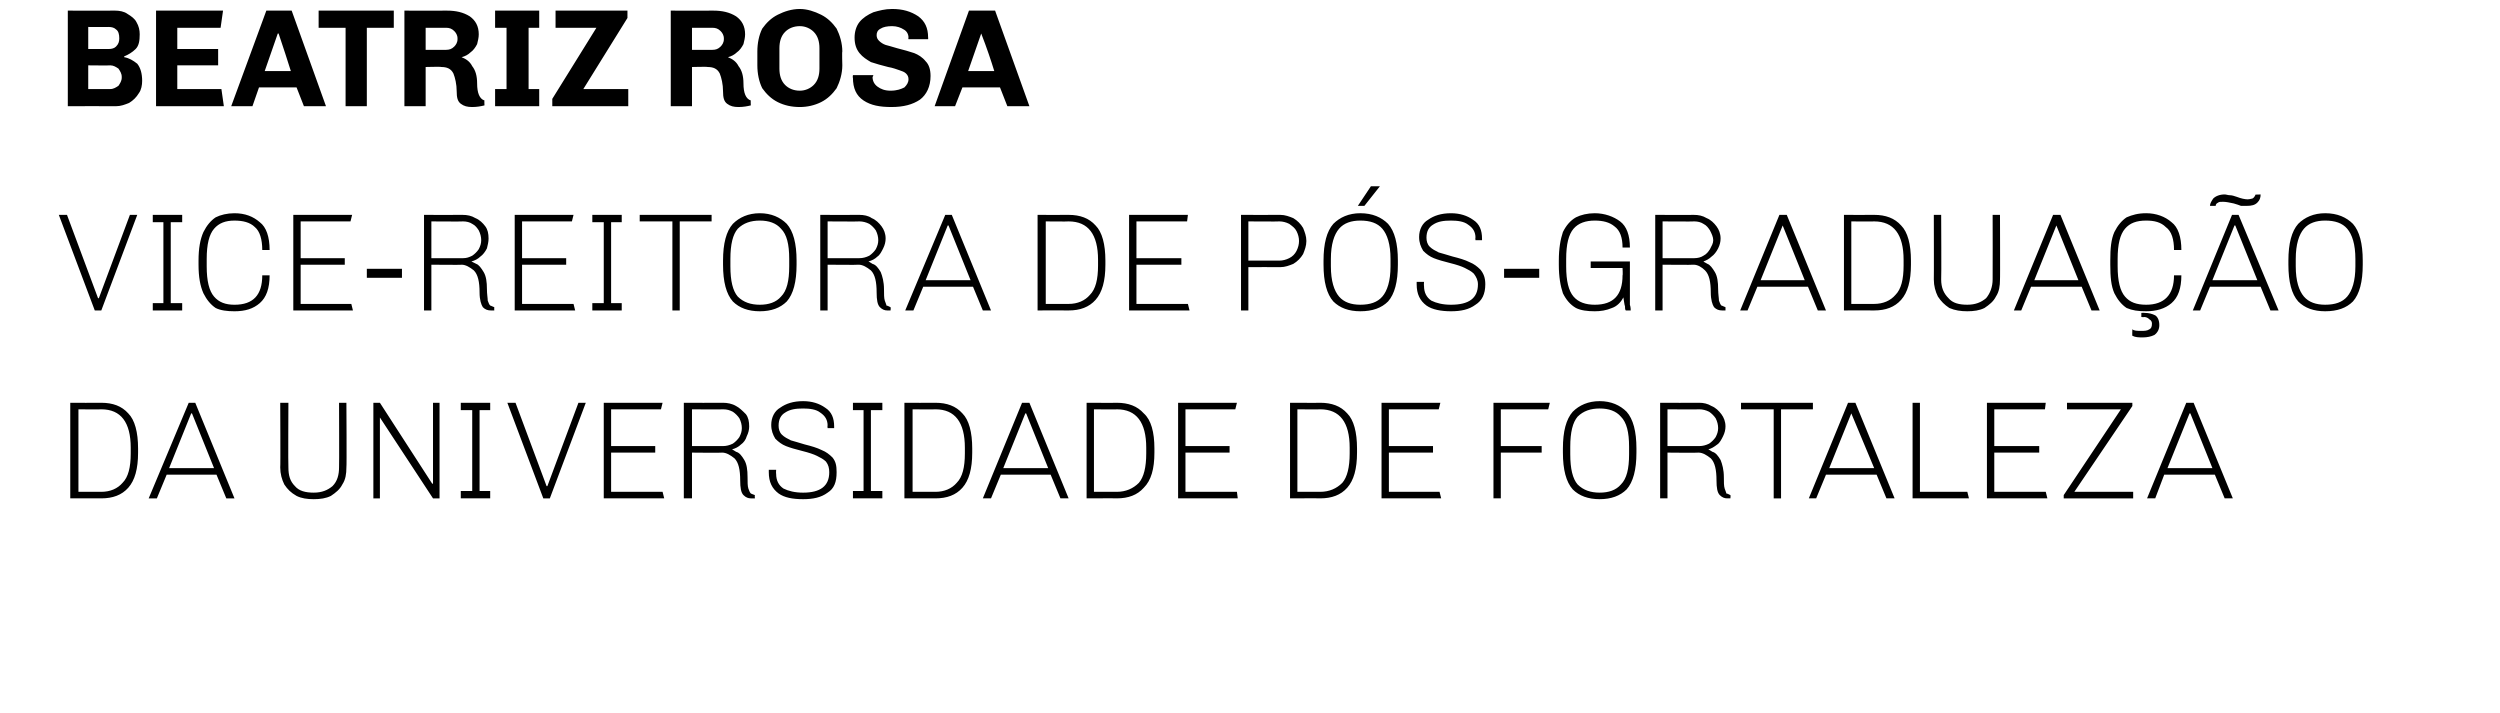
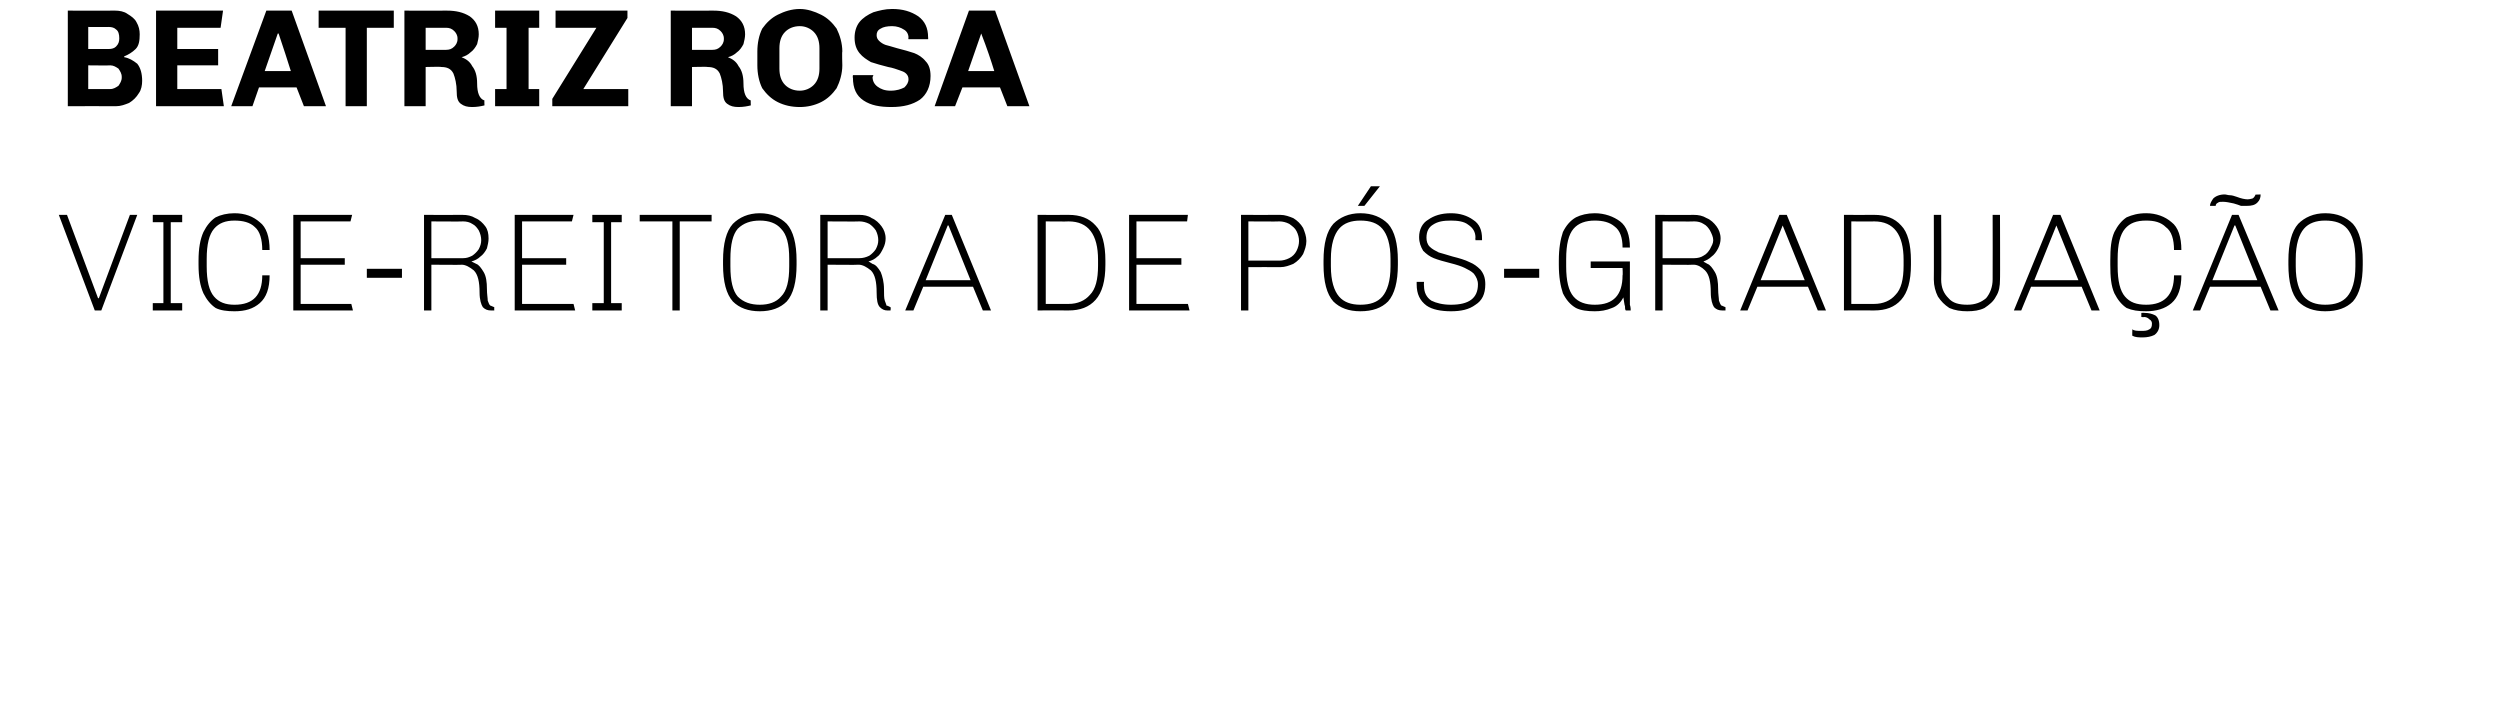
<svg xmlns="http://www.w3.org/2000/svg" version="1.1" width="306px" height="87.3px" viewBox="0 0 306 87.3">
  <desc>beatriz rosa vice-reitora de P s-Gradua o da Universidade de Fortaleza</desc>
  <defs />
  <g id="Polygon74368">
-     <path d="m8.6 49.3s3.79.02 3.8 0c1.4 0 2.5.4 3.3 1.3c.8.8 1.2 2.3 1.2 4.3v.5c0 2-.4 3.4-1.2 4.3c-.8.9-1.9 1.3-3.3 1.3c-.01-.02-3.8 0-3.8 0V49.3zm3.8 10.9c1.1 0 2-.4 2.6-1.1c.7-.7 1-1.9 1-3.6v-.7c0-3.1-1.2-4.7-3.6-4.7c-.01.03-2.8 0-2.8 0v10.1h2.8s-.01-.04 0 0zm14.1-2.1h-6.1L19.2 61h-1l4.9-11.7h.8L28.7 61h-1l-1.2-2.9zm-5.8-.8h5.5l-2.7-6.7h-.1l-2.7 6.7zm21.7-.1c0 .8-.1 1.5-.5 2.1c-.3.6-.8 1-1.4 1.4c-.6.3-1.3.4-2.1.4c-.8 0-1.5-.1-2.1-.4c-.7-.4-1.1-.8-1.5-1.4c-.3-.6-.5-1.3-.5-2.1c.04.04 0-7.9 0-7.9h1s-.04 7.91 0 7.9c0 1 .2 1.7.8 2.3c.5.6 1.3.8 2.3.8c1 0 1.7-.3 2.3-.8c.6-.6.8-1.4.8-2.3c.03.01 0-7.9 0-7.9h.9s.05 7.94 0 7.9zM53 61l-6.5-9.9v9.9h-.8V49.3h.8l6.4 9.9h.1v-9.9h.8V61h-.8zm3.4-11.7h3.6v.9h-1.3v9.9h1.3v.9h-3.6v-.9h1.4v-9.9h-1.4v-.9zm14.4 0h.9L67.3 61h-.8l-4.4-11.7h1l3.8 10.2h.1l3.8-10.2zM73.9 61V49.3h7.2l-.2.8h-6.1v4.5h5.4v.8h-5.4v4.8h6.3l.2.8h-7.4zm18.5 0h-.5c-.3 0-.6-.1-.9-.4c-.3-.3-.4-.9-.4-1.8c0-1.3-.2-2.2-.7-2.7c-.5-.4-1-.7-1.5-.7c.01.04-3.7 0-3.7 0v5.6h-1V49.3s4.78.02 4.8 0c.5 0 1.1.1 1.6.4c.4.2.8.6 1.2 1c.3.4.4.9.4 1.5c0 .4-.1.8-.3 1.2c-.1.4-.4.8-.7 1c-.3.3-.7.5-1.1.6c0 0 .2.1.5.3c.4.1.7.5 1 1c.3.5.4 1.2.4 2.1c0 .6 0 1.1.1 1.4c.1.3.2.5.3.6c0 0 .2.1.5.2c-.04.04 0 .4 0 .4c0 0-.04-.04 0 0zm-3.9-6.4c.4 0 .8-.1 1.2-.3c.3-.2.6-.5.8-.8c.2-.4.3-.7.3-1.1c0-.4-.1-.8-.3-1.2c-.2-.3-.5-.6-.8-.8c-.4-.2-.7-.3-1.2-.3c.03.03-3.8 0-3.8 0v4.5h3.8s.03.02 0 0zm12.8-2.5c0-.7-.3-1.2-.9-1.6c-.5-.4-1.3-.5-2.1-.5c-.9 0-1.6.1-2.2.5c-.5.3-.8.8-.8 1.6c0 .4.1.8.4 1.1c.3.3.7.5 1.1.7c.4.1 1 .3 1.7.5c.8.2 1.5.4 2.1.7c.5.2.9.5 1.3.9c.4.5.5 1 .5 1.8c0 1.2-.3 2-1.1 2.5c-.8.6-1.8.8-3 .8c-1.3 0-2.3-.2-3-.7c-.8-.6-1.2-1.4-1.2-2.6v-.3h.9s-.03.45 0 .5c0 .8.3 1.4.9 1.8c.6.3 1.4.5 2.4.5c2.1 0 3.2-.8 3.2-2.5c0-.5-.1-.9-.4-1.3c-.3-.3-.7-.5-1.1-.7c-.4-.2-1-.4-1.8-.6c-.8-.2-1.5-.4-2-.6c-.5-.2-.9-.5-1.3-.9c-.3-.5-.5-1-.5-1.7c0-.9.4-1.7 1.1-2.1c.7-.5 1.6-.8 2.8-.8c1.1 0 2 .3 2.7.8c.8.5 1.1 1.3 1.1 2.3v.2h-.8s-.04-.35 0-.3zm3.1-2.8h3.6v.9h-1.4v9.9h1.4v.9h-3.6v-.9h1.3v-9.9h-1.3v-.9zm6.3 0s3.78.02 3.8 0c1.4 0 2.5.4 3.3 1.3c.8.8 1.2 2.3 1.2 4.3v.5c0 2-.4 3.4-1.2 4.3c-.8.9-1.9 1.3-3.3 1.3c-.02-.02-3.8 0-3.8 0V49.3zm3.8 10.9c1.1 0 2-.4 2.6-1.1c.7-.7 1-1.9 1-3.6v-.7c0-3.1-1.2-4.7-3.6-4.7c-.02.03-2.8 0-2.8 0v10.1h2.8s-.02-.04 0 0zm14.1-2.1h-6.1l-1.2 2.9h-1l4.8-11.7h.9l4.8 11.7h-1l-1.2-2.9zm-5.8-.8h5.5l-2.7-6.7h-.1l-2.7 6.7zm10.2-8s3.74.02 3.7 0c1.4 0 2.5.4 3.3 1.3c.9.8 1.3 2.3 1.3 4.3v.5c0 2-.4 3.4-1.3 4.3c-.8.9-1.9 1.3-3.3 1.3c.04-.02-3.7 0-3.7 0V49.3zm3.7 10.9c1.1 0 2-.4 2.7-1.1c.6-.7.9-1.9.9-3.6v-.7c0-3.1-1.2-4.7-3.6-4.7c.04.03-2.8 0-2.8 0v10.1h2.8s.04-.04 0 0zm7.5.8V49.3h7.2l-.2.8h-6.1v4.5h5.4v.8h-5.4v4.8h6.3l.1.8h-7.3zm13.7-11.7s3.73.02 3.7 0c1.4 0 2.5.4 3.3 1.3c.8.8 1.2 2.3 1.2 4.3v.5c0 2-.4 3.4-1.2 4.3c-.8.9-1.9 1.3-3.3 1.3c.03-.02-3.7 0-3.7 0V49.3zm3.7 10.9c1.1 0 2-.4 2.7-1.1c.6-.7.9-1.9.9-3.6v-.7c0-3.1-1.2-4.7-3.6-4.7c.03.03-2.8 0-2.8 0v10.1h2.8s.03-.04 0 0zm7.5.8V49.3h7.2l-.2.8H170v4.5h5.4v.8H170v4.8h6.2l.2.8h-7.3zm20.4-10.9h-5.8v4.5h5v.8h-5v5.6h-.9V49.3h6.9l-.2.8zm6.3 11c-1.4 0-2.5-.4-3.3-1.2c-.8-.9-1.2-2.4-1.2-4.5v-.5c0-2.1.4-3.6 1.2-4.5c.8-.8 1.9-1.3 3.3-1.3c1.4 0 2.5.5 3.3 1.3c.8.9 1.2 2.4 1.2 4.5v.5c0 2.1-.4 3.6-1.2 4.5c-.8.8-1.9 1.2-3.3 1.2zm0-.8c1.1 0 2-.3 2.6-1c.7-.7 1-1.9 1-3.7v-.9c0-1.8-.3-3-1-3.7c-.6-.7-1.5-1-2.6-1c-1.1 0-2 .3-2.7 1c-.6.7-.9 1.9-.9 3.7v.9c0 1.8.3 3 .9 3.7c.7.7 1.6 1 2.7 1zm16 .7h-.4c-.3 0-.6-.1-.9-.4c-.3-.3-.4-.9-.4-1.8c0-1.3-.2-2.2-.7-2.7c-.5-.4-1-.7-1.5-.7c0 .04-3.8 0-3.8 0v5.6h-.9V49.3s4.76.02 4.8 0c.5 0 1 .1 1.5.4c.5.2.9.6 1.2 1c.3.4.5.9.5 1.5c0 .4-.1.8-.3 1.2c-.2.4-.4.8-.7 1c-.4.3-.7.5-1.1.6c0 0 .2.1.5.3c.4.1.7.5 1 1c.2.5.4 1.2.4 2.1c0 .6 0 1.1.1 1.4c.1.3.2.5.2.6c.1 0 .3.1.5.2c.04.04 0 .4 0 .4c0 0 .04-.04 0 0zm-3.8-6.4c.4 0 .8-.1 1.2-.3c.3-.2.6-.5.8-.8c.2-.4.3-.7.3-1.1c0-.4-.1-.8-.3-1.2c-.2-.3-.5-.6-.8-.8c-.4-.2-.8-.3-1.2-.3c.01.03-3.9 0-3.9 0v4.5h3.9s.01.02 0 0zm10-4.5V61h-.9V50.1h-4v-.8h8.8v.8H218zm11.7 8h-6.2l-1.2 2.9h-.9l4.8-11.7h.9l4.8 11.7h-1l-1.2-2.9zm-5.8-.8h5.5l-2.8-6.7l-2.7 6.7zm10.2 3.7V49.3h.9v10.9h5.8l.2.8h-6.9zm9.1 0V49.3h7.2l-.1.8h-6.2v4.5h5.5v.8h-5.5v4.8h6.3l.2.8h-7.4zm9.4 0v-.4l7-10.5H253v-.8h8v.4l-7.1 10.5h7.2v.8h-8.5zm18.5-2.9h-6.2l-1.1 2.9h-1l4.8-11.7h.9l4.8 11.7h-1l-1.2-2.9zm-5.8-.8h5.5l-2.7-6.7h-.1l-2.7 6.7z" stroke="none" fill="#000" />
-   </g>
+     </g>
  <g id="Polygon74367">
    <path d="m15.9 26.3h.9L12.4 38h-.8L7.2 26.3h1L12 36.5h.1l3.8-10.2zm2.8 0h3.6v.9h-1.4v9.9h1.4v.9h-3.6v-.9h1.3v-9.9h-1.3v-.9zM33 33.7c0 1.6-.4 2.7-1.2 3.4c-.8.7-1.8 1-3.1 1c-.9 0-1.7-.1-2.3-.4c-.6-.4-1.1-1-1.5-1.8c-.4-.9-.6-2-.6-3.5v-.5c0-1.5.2-2.6.6-3.5c.4-.8.9-1.4 1.5-1.8c.6-.3 1.4-.5 2.3-.5c1.3 0 2.3.4 3.1 1.1c.8.6 1.2 1.8 1.2 3.4h-.9c0-1.3-.3-2.3-.9-2.8c-.6-.6-1.5-.8-2.5-.8c-1.1 0-1.9.3-2.5 1c-.6.7-.9 1.9-.9 3.7v.9c0 1.8.3 3 .9 3.7c.6.7 1.4 1 2.5 1c2.3 0 3.4-1.2 3.4-3.6c.04.01.9 0 .9 0c0 0 .04.01 0 0zm2.9 4.3V26.3h7.2l-.2.8h-6.1v4.5h5.4v.8h-5.4v4.8h6.2l.2.8h-7.3zm9-5.1h4.3v1.1h-4.3v-1.1zM60.5 38h-.4c-.4 0-.7-.1-1-.4c-.2-.3-.4-.9-.4-1.8c0-1.3-.2-2.2-.7-2.7c-.5-.4-1-.7-1.5-.7c.04.04-3.7 0-3.7 0v5.6h-.9V26.3s4.71.02 4.7 0c.6 0 1.1.1 1.6.4c.5.2.9.6 1.2 1c.3.4.4.9.4 1.5c0 .4-.1.8-.2 1.2c-.2.4-.5.8-.8 1c-.3.3-.7.5-1.1.6l.6.3c.3.1.6.5.9 1c.3.5.4 1.2.4 2.1c0 .6.1 1.1.1 1.4c.1.3.2.5.3.6c.1 0 .2.1.5.2c-.02.04 0 .4 0 .4c0 0-.02-.04 0 0zm-3.8-6.4c.4 0 .7-.1 1.1-.3c.3-.2.6-.5.8-.8c.2-.4.3-.7.3-1.1c0-.4-.1-.8-.3-1.2c-.2-.3-.4-.6-.8-.8c-.3-.2-.7-.3-1.1-.3c-.04.03-3.9 0-3.9 0v4.5h3.9s-.04.02 0 0zM63 38V26.3h7.2l-.2.8h-6.1v4.5h5.4v.8h-5.4v4.8h6.3l.2.8H63zm9.5-11.7h3.6v.9h-1.3v9.9h1.3v.9h-3.6v-.9h1.4v-9.9h-1.4v-.9zm10.7.8V38h-.9V27.1h-4v-.8h8.8v.8h-3.9zm9.8 11c-1.4 0-2.5-.4-3.3-1.2c-.8-.9-1.2-2.4-1.2-4.5v-.5c0-2.1.4-3.6 1.2-4.5c.8-.8 1.9-1.3 3.3-1.3c1.4 0 2.5.5 3.3 1.3c.8.9 1.2 2.4 1.2 4.5v.5c0 2.1-.4 3.6-1.2 4.5c-.8.8-1.9 1.2-3.3 1.2zm0-.8c1.1 0 2-.3 2.6-1c.7-.7 1-1.9 1-3.7v-.9c0-1.8-.3-3-1-3.7c-.6-.7-1.5-1-2.6-1c-1.1 0-2 .3-2.7 1c-.6.7-.9 1.9-.9 3.7v.9c0 1.8.3 3 .9 3.7c.7.7 1.6 1 2.7 1zm16 .7h-.4c-.3 0-.6-.1-.9-.4c-.3-.3-.4-.9-.4-1.8c0-1.3-.2-2.2-.7-2.7c-.5-.4-1-.7-1.5-.7c0 .04-3.8 0-3.8 0v5.6h-.9V26.3s4.77.02 4.8 0c.5 0 1.1.1 1.5.4c.5.2.9.6 1.2 1c.3.4.5.9.5 1.5c0 .4-.1.8-.3 1.2c-.2.4-.4.8-.7 1c-.3.3-.7.5-1.1.6c0 0 .2.1.5.3c.4.1.7.5 1 1c.2.5.4 1.2.4 2.1c0 .6 0 1.1.1 1.4c.1.3.2.5.2.6c.1 0 .3.1.5.2c.05.04 0 .4 0 .4c0 0 .05-.04 0 0zm-3.8-6.4c.4 0 .8-.1 1.2-.3c.3-.2.6-.5.8-.8c.2-.4.3-.7.3-1.1c0-.4-.1-.8-.3-1.2c-.2-.3-.5-.6-.8-.8c-.4-.2-.8-.3-1.2-.3c.02.03-3.9 0-3.9 0v4.5h3.9s.02.02 0 0zm13.9 3.5H113l-1.2 2.9h-1l4.9-11.7h.8l4.8 11.7h-1l-1.2-2.9zm-5.8-.8h5.5l-2.7-6.7h-.1l-2.7 6.7zm13.7-8s3.78.02 3.8 0c1.4 0 2.5.4 3.3 1.3c.8.8 1.2 2.3 1.2 4.3v.5c0 2-.4 3.4-1.2 4.3c-.8.9-1.9 1.3-3.3 1.3c-.02-.02-3.8 0-3.8 0V26.3zm3.8 10.9c1.1 0 2-.4 2.6-1.1c.7-.7 1-1.9 1-3.6v-.7c0-3.1-1.2-4.7-3.6-4.7c-.02.03-2.8 0-2.8 0v10.1h2.8s-.02-.04 0 0zm7.4.8V26.3h7.2l-.1.8h-6.2v4.5h5.5v.8h-5.5v4.8h6.3l.2.8h-7.4zm13.7-11.7s4.81.02 4.8 0c.6 0 1.1.2 1.6.4c.5.3.9.7 1.2 1.2c.2.5.4 1 .4 1.6c0 .6-.2 1.1-.4 1.6c-.3.5-.7.9-1.2 1.2c-.5.2-1 .4-1.6.4c.01-.02-3.9 0-3.9 0v5.3h-.9V26.3zm4.7 5.6c.4 0 .8-.1 1.2-.3c.4-.2.7-.5.9-.9c.2-.4.3-.8.3-1.2c0-.4-.1-.8-.3-1.2c-.2-.4-.5-.6-.9-.9c-.4-.2-.8-.3-1.2-.3c-.01.03-3.8 0-3.8 0v4.8h3.8s-.01-.02 0 0zm9.6-6.7l1.6-2.4h1.1l-1.9 2.4h-.8zm.3 12.9c-1.4 0-2.5-.4-3.3-1.2c-.8-.9-1.2-2.4-1.2-4.5v-.5c0-2.1.4-3.6 1.2-4.5c.8-.8 1.9-1.3 3.3-1.3c1.5 0 2.6.5 3.4 1.3c.8.9 1.2 2.4 1.2 4.5v.5c0 2.1-.4 3.6-1.2 4.5c-.8.8-1.9 1.2-3.4 1.2zm0-.8c1.2 0 2.1-.3 2.7-1c.6-.7 1-1.9 1-3.7v-.9c0-1.8-.4-3-1-3.7c-.6-.7-1.5-1-2.7-1c-1.1 0-2 .3-2.6 1c-.6.7-1 1.9-1 3.7v.9c0 1.8.4 3 1 3.7c.6.7 1.5 1 2.6 1zm14.1-8.2c0-.7-.3-1.2-.9-1.6c-.5-.4-1.3-.5-2.1-.5c-.9 0-1.6.1-2.2.5c-.5.3-.8.8-.8 1.6c0 .4.1.8.4 1.1c.3.3.7.5 1.1.7c.4.1 1 .3 1.7.5c.8.2 1.5.4 2.1.7c.5.2.9.5 1.3.9c.4.5.6 1 .6 1.8c0 1.2-.4 2-1.2 2.5c-.8.6-1.8.8-3 .8c-1.2 0-2.3-.2-3-.7c-.8-.6-1.2-1.4-1.2-2.6v-.3h.9s-.03.45 0 .5c0 .8.3 1.4.9 1.8c.6.3 1.4.5 2.4.5c2.2 0 3.3-.8 3.3-2.5c0-.5-.2-.9-.5-1.3c-.3-.3-.7-.5-1.1-.7c-.4-.2-1-.4-1.8-.6c-.8-.2-1.5-.4-2-.6c-.5-.2-.9-.5-1.3-.9c-.3-.5-.5-1-.5-1.7c0-.9.4-1.7 1.1-2.1c.7-.5 1.6-.8 2.8-.8c1.1 0 2 .3 2.7.8c.8.5 1.1 1.3 1.1 2.3v.2h-.8s-.04-.35 0-.3zm3.5 3.8h4.3v1.1h-4.3v-1.1zm10.6-.1v-.8h4.8v5.3c.1.3.1.6.1.7h-.6c-.1-.1-.1-.3-.1-.5c-.1-.3-.1-.6-.2-1.1c-.3.6-.8 1.1-1.4 1.3c-.7.3-1.4.4-2.1.4c-.9 0-1.7-.1-2.3-.4c-.7-.4-1.2-1-1.6-1.8c-.3-.9-.5-2-.5-3.5v-.5c0-1.5.2-2.6.5-3.5c.4-.8.9-1.4 1.6-1.8c.6-.3 1.4-.5 2.3-.5c1.2 0 2.3.4 3.1 1c.8.6 1.2 1.7 1.2 3.2h-.9c0-1.2-.3-2.1-1-2.6c-.6-.5-1.4-.7-2.4-.7c-1.1 0-2 .3-2.6 1c-.6.7-.9 1.9-.9 3.7v.9c0 1.8.3 3 .9 3.7c.6.7 1.5 1 2.6 1c2.3 0 3.4-1.2 3.4-3.6c.05.01 0-.9 0-.9h-3.9zm16.5 5.2h-.4c-.4 0-.7-.1-1-.4c-.2-.3-.4-.9-.4-1.8c0-1.3-.2-2.2-.7-2.7c-.4-.4-.9-.7-1.4-.7c-.05.04-3.8 0-3.8 0v5.6h-.9V26.3s4.72.02 4.7 0c.6 0 1.1.1 1.6.4c.5.2.9.6 1.2 1c.3.4.5.9.5 1.5c0 .4-.1.8-.3 1.2c-.2.4-.5.8-.8 1c-.3.3-.7.5-1 .6c0 0 .1.1.5.3c.3.1.6.5.9 1c.3.5.4 1.2.4 2.1c0 .6.1 1.1.1 1.4c.1.3.2.5.3.6c.1 0 .2.1.5.2v.4s0-.04 0 0zm-3.8-6.4c.4 0 .8-.1 1.1-.3c.4-.2.6-.5.8-.8c.2-.4.4-.7.4-1.1c0-.4-.2-.8-.4-1.2c-.2-.3-.4-.6-.8-.8c-.3-.2-.7-.3-1.1-.3c-.03.03-3.9 0-3.9 0v4.5h3.9s-.03.02 0 0zm13.9 3.5h-6.2l-1.2 2.9h-.9l4.8-11.7h.9l4.8 11.7h-1l-1.2-2.9zm-5.8-.8h5.4l-2.7-6.7l-2.7 6.7zm10.2-8s3.7.02 3.7 0c1.4 0 2.5.4 3.3 1.3c.8.8 1.2 2.3 1.2 4.3v.5c0 2-.4 3.4-1.2 4.3c-.8.9-1.9 1.3-3.3 1.3c0-.02-3.7 0-3.7 0V26.3zm3.7 10.9c1.1 0 2-.4 2.6-1.1c.7-.7 1-1.9 1-3.6v-.7c0-3.1-1.2-4.7-3.6-4.7c0 .03-2.8 0-2.8 0v10.1h2.8s0-.04 0 0zm15.4-3c0 .8-.1 1.5-.5 2.1c-.3.6-.8 1-1.4 1.4c-.6.3-1.3.4-2.1.4c-.8 0-1.5-.1-2.2-.4c-.6-.4-1-.8-1.4-1.4c-.3-.6-.5-1.3-.5-2.1c.02.04 0-7.9 0-7.9h.9s.04 7.91 0 7.9c0 1 .3 1.7.9 2.3c.5.6 1.3.8 2.3.8c1 0 1.7-.3 2.3-.8c.5-.6.8-1.4.8-2.3c.02.01 0-7.9 0-7.9h.9s.03 7.94 0 7.9zm10 .9h-6.2l-1.2 2.9h-.9l4.8-11.7h.9L257 38h-1l-1.2-2.9zm-5.8-.8h5.4l-2.7-6.7l-2.7 6.7zm18-.6c0 1.6-.4 2.7-1.2 3.4c-.8.7-1.9 1-3.1 1c-1 0-1.7-.1-2.4-.4c-.6-.4-1.1-1-1.5-1.8c-.4-.9-.5-2-.5-3.5v-.5c0-1.5.1-2.6.5-3.5c.4-.8.9-1.4 1.5-1.8c.7-.3 1.4-.5 2.4-.5c1.2 0 2.3.4 3.1 1.1c.8.6 1.2 1.8 1.2 3.4h-.9c0-1.3-.3-2.3-1-2.8c-.6-.6-1.4-.8-2.4-.8c-1.2 0-2 .3-2.6 1c-.6.7-.9 1.9-.9 3.7v.9c0 1.8.3 3 .9 3.7c.6.7 1.4 1 2.6 1c2.2 0 3.4-1.2 3.4-3.6c-.03.01.9 0 .9 0c0 0-.03.01 0 0zm-6 6.6c.2.2.6.2 1.1.2c.4 0 .7 0 1-.2c.2-.1.3-.3.3-.7c0-.2-.1-.4-.3-.5c-.2-.2-.4-.3-.7-.3c.05.05-.3 0-.3 0v-.5s.4-.03.4 0c.5 0 .9.1 1.3.3c.3.2.5.6.5 1.2c0 .5-.2.9-.6 1.2c-.4.2-.9.3-1.4.3c-.5 0-.9 0-1.3-.2c-.03.01 0-.8 0-.8c0 0-.03.03 0 0zm15.7-16.5c0 .4-.1.7-.4 1c-.3.3-.7.4-1.3.4h-.7c-.3-.1-.5-.2-.9-.3c-.5-.1-.9-.2-1.3-.2c-.3 0-.5 0-.6.1c-.2.1-.3.2-.3.4h-.7c0-.3.2-.6.4-.9c.3-.3.8-.5 1.4-.5c.2 0 .4.1.7.1c.2 0 .5.1.8.2c.5.2 1 .3 1.3.3c.3 0 .5-.1.6-.1c.2-.1.3-.3.4-.5c-.04.04.6 0 .6 0c0 0-.01.04 0 0zm0 11.3h-6.2l-1.2 2.9h-.9l4.8-11.7h.8l4.9 11.7h-1l-1.2-2.9zm-5.9-.8h5.5l-2.7-6.7h-.1l-2.7 6.7zm13.8 3.8c-1.4 0-2.5-.4-3.3-1.2c-.8-.9-1.2-2.4-1.2-4.5v-.5c0-2.1.4-3.6 1.2-4.5c.8-.8 1.9-1.3 3.3-1.3c1.5 0 2.6.5 3.4 1.3c.8.9 1.2 2.4 1.2 4.5v.5c0 2.1-.4 3.6-1.2 4.5c-.8.8-1.9 1.2-3.4 1.2zm0-.8c1.2 0 2.1-.3 2.7-1c.6-.7 1-1.9 1-3.7v-.9c0-1.8-.4-3-1-3.7c-.6-.7-1.5-1-2.7-1c-1.1 0-2 .3-2.6 1c-.6.7-1 1.9-1 3.7v.9c0 1.8.4 3 1 3.7c.6.7 1.5 1 2.6 1z" stroke="none" fill="#000" />
  </g>
  <g id="Polygon74366">
    <path d="m14.1 1.3c.5 0 1.1.1 1.5.4c.5.3.9.6 1.1 1c.3.5.4 1 .4 1.5c0 .8-.1 1.4-.5 1.8c-.4.4-.9.7-1.4.9v.1c.6.1 1.1.4 1.6.8c.4.5.6 1.2.6 2.1c0 .5-.1 1.1-.4 1.5c-.3.5-.7.9-1.2 1.2c-.5.2-1 .4-1.6.4c-.01-.02-5.9 0-5.9 0V1.3s5.79.02 5.8 0zM13.3 6c.4 0 .7-.1.9-.3c.3-.3.4-.6.4-1c0-.5-.1-.9-.4-1.1c-.2-.2-.5-.3-.9-.3c.04.02-2.5 0-2.5 0v2.7h2.5s.04.04 0 0zm.2 4.9c.4 0 .7-.2 1-.4c.2-.3.4-.6.4-1v-.1c0-.4-.2-.7-.4-1c-.3-.2-.6-.4-1-.4c.03.03-2.7 0-2.7 0v2.9h2.7s.03-.03 0 0zm5.6 2.1V1.3h8.2L27 3.4h-5.3v2.6h5v2h-5v2.9h5.4l.3 2.1h-8.3zm17.2-2.3h-4.6l-.8 2.3h-2.6l4.3-11.7h3.1L39.9 13h-2.7l-.9-2.3zm-3.9-2h3.2c-.4-1.3-.9-2.8-1.5-4.6c-.03.02-.1 0-.1 0l-1.6 4.6zm12.5-5.3v9.6h-2.6V3.4H39V1.3h9.2v2.1h-3.3zm14.4 9.5c-.4.1-.9.2-1.5.2c-.6 0-1-.1-1.4-.4c-.4-.3-.5-.8-.5-1.5c0-.9-.2-1.7-.4-2.2c-.3-.6-.8-.8-1.5-.8c.04-.05-1.9 0-1.9 0v4.8h-2.6V1.3s5.2.02 5.2 0c1.1 0 2 .2 2.8.7c.7.5 1.1 1.2 1.1 2.2c0 .4-.1.8-.2 1.2c-.2.4-.5.8-.8 1c-.3.3-.7.5-1.1.6c.5.2 1 .5 1.3 1.1c.4.5.6 1.2.6 2.1c0 1.2.3 1.9.9 2.1c-.03 0 0 .6 0 .6c0 0-.03-.02 0 0zm-4.7-6.8c.4 0 .7-.1 1-.4c.2-.2.4-.5.4-.9v-.1c0-.4-.2-.7-.4-.9c-.3-.3-.6-.4-1-.4c.01.01-2.5 0-2.5 0v2.7h2.5s.01-.01 0 0zm6-4.8h5.4v2.1h-1.3v7.5h1.3v2.1h-5.4v-2.1h1.4V3.4h-1.4V1.3zm7 11.7v-.9L73 3.4h-5V1.3h8.8v.9l-5.4 8.7h5.5v2.1h-9.3zm24.3-.1c-.4.1-.9.2-1.5.2c-.6 0-1-.1-1.4-.4c-.4-.3-.5-.8-.5-1.5c0-.9-.2-1.7-.4-2.2c-.3-.6-.8-.8-1.5-.8c.04-.05-1.9 0-1.9 0v4.8h-2.6V1.3s5.2.02 5.2 0c1.1 0 2 .2 2.8.7c.7.5 1.1 1.2 1.1 2.2c0 .4-.1.8-.2 1.2c-.2.4-.5.8-.8 1c-.3.3-.7.5-1.1.6c.5.2 1 .5 1.3 1.1c.4.5.6 1.2.6 2.1c0 1.2.3 1.9.9 2.1c-.03 0 0 .6 0 .6c0 0-.03-.02 0 0zm-4.7-6.8c.4 0 .7-.1 1-.4c.2-.2.4-.5.4-.9v-.1c0-.4-.2-.7-.4-.9c-.3-.3-.6-.4-1-.4c.01.01-2.5 0-2.5 0v2.7h2.5s.01-.01 0 0zM103.1 8c0 1-.3 2-.7 2.8c-.5.7-1.1 1.3-1.9 1.7c-.8.4-1.7.6-2.6.6c-1 0-1.9-.2-2.7-.6c-.8-.4-1.4-1-1.9-1.7c-.4-.8-.6-1.8-.6-2.8V6.3c0-1 .2-2 .6-2.8c.5-.7 1.1-1.3 1.9-1.7c.8-.4 1.7-.7 2.7-.7c.9 0 1.8.3 2.6.7c.8.4 1.4 1 1.9 1.7c.4.8.7 1.8.7 2.8c-.05.02 0 1.7 0 1.7c0 0-.05-.02 0 0zm-2.8-2.1c0-.8-.2-1.5-.7-2c-.4-.4-1-.7-1.7-.7c-.8 0-1.4.3-1.8.7c-.5.5-.7 1.2-.7 2v2.5c0 .8.2 1.5.7 2c.4.4 1 .7 1.8.7c.7 0 1.3-.3 1.7-.7c.5-.5.7-1.2.7-2V5.9s0 .04 0 0zm10.9-1.3c0-.4-.2-.8-.6-1c-.3-.2-.8-.4-1.4-.4c-.6 0-1.1.1-1.4.3c-.4.2-.5.5-.5.8c0 .3.1.5.3.7c.2.2.5.4.8.5c.3.1.8.2 1.4.4c.8.2 1.5.4 2.1.6c.5.2 1 .5 1.4 1c.4.4.6 1 .6 1.8c0 1.3-.5 2.3-1.3 2.9c-.9.6-2 .9-3.5.9c-1.4 0-2.5-.2-3.4-.8c-.9-.6-1.3-1.5-1.3-2.8c-.05.05 0-.3 0-.3h2.5s-.06.24-.1.2c0 .5.2.9.6 1.2c.4.3.9.5 1.6.5c.8 0 1.3-.2 1.7-.4c.3-.3.5-.6.5-1c0-.3-.1-.5-.3-.7c-.2-.2-.5-.3-.8-.4c-.3-.1-.8-.3-1.4-.4c-.8-.2-1.5-.4-2.1-.6c-.5-.3-1-.6-1.4-1.1c-.4-.5-.6-1.1-.6-1.9c0-.7.2-1.4.6-1.9c.4-.5 1-.9 1.7-1.2c.7-.2 1.4-.4 2.3-.4c1.3 0 2.3.3 3.2.9c.8.6 1.2 1.4 1.2 2.6c.02-.04 0 .2 0 .2h-2.4s-.05-.18 0-.2zm11.2 6.1h-4.6l-.9 2.3h-2.5l4.2-11.7h3.2L126 13h-2.7l-.9-2.3zm-3.9-2h3.2c-.4-1.3-.9-2.8-1.6-4.6c.04.02 0 0 0 0l-1.6 4.6z" stroke="none" fill="#000" />
  </g>
</svg>